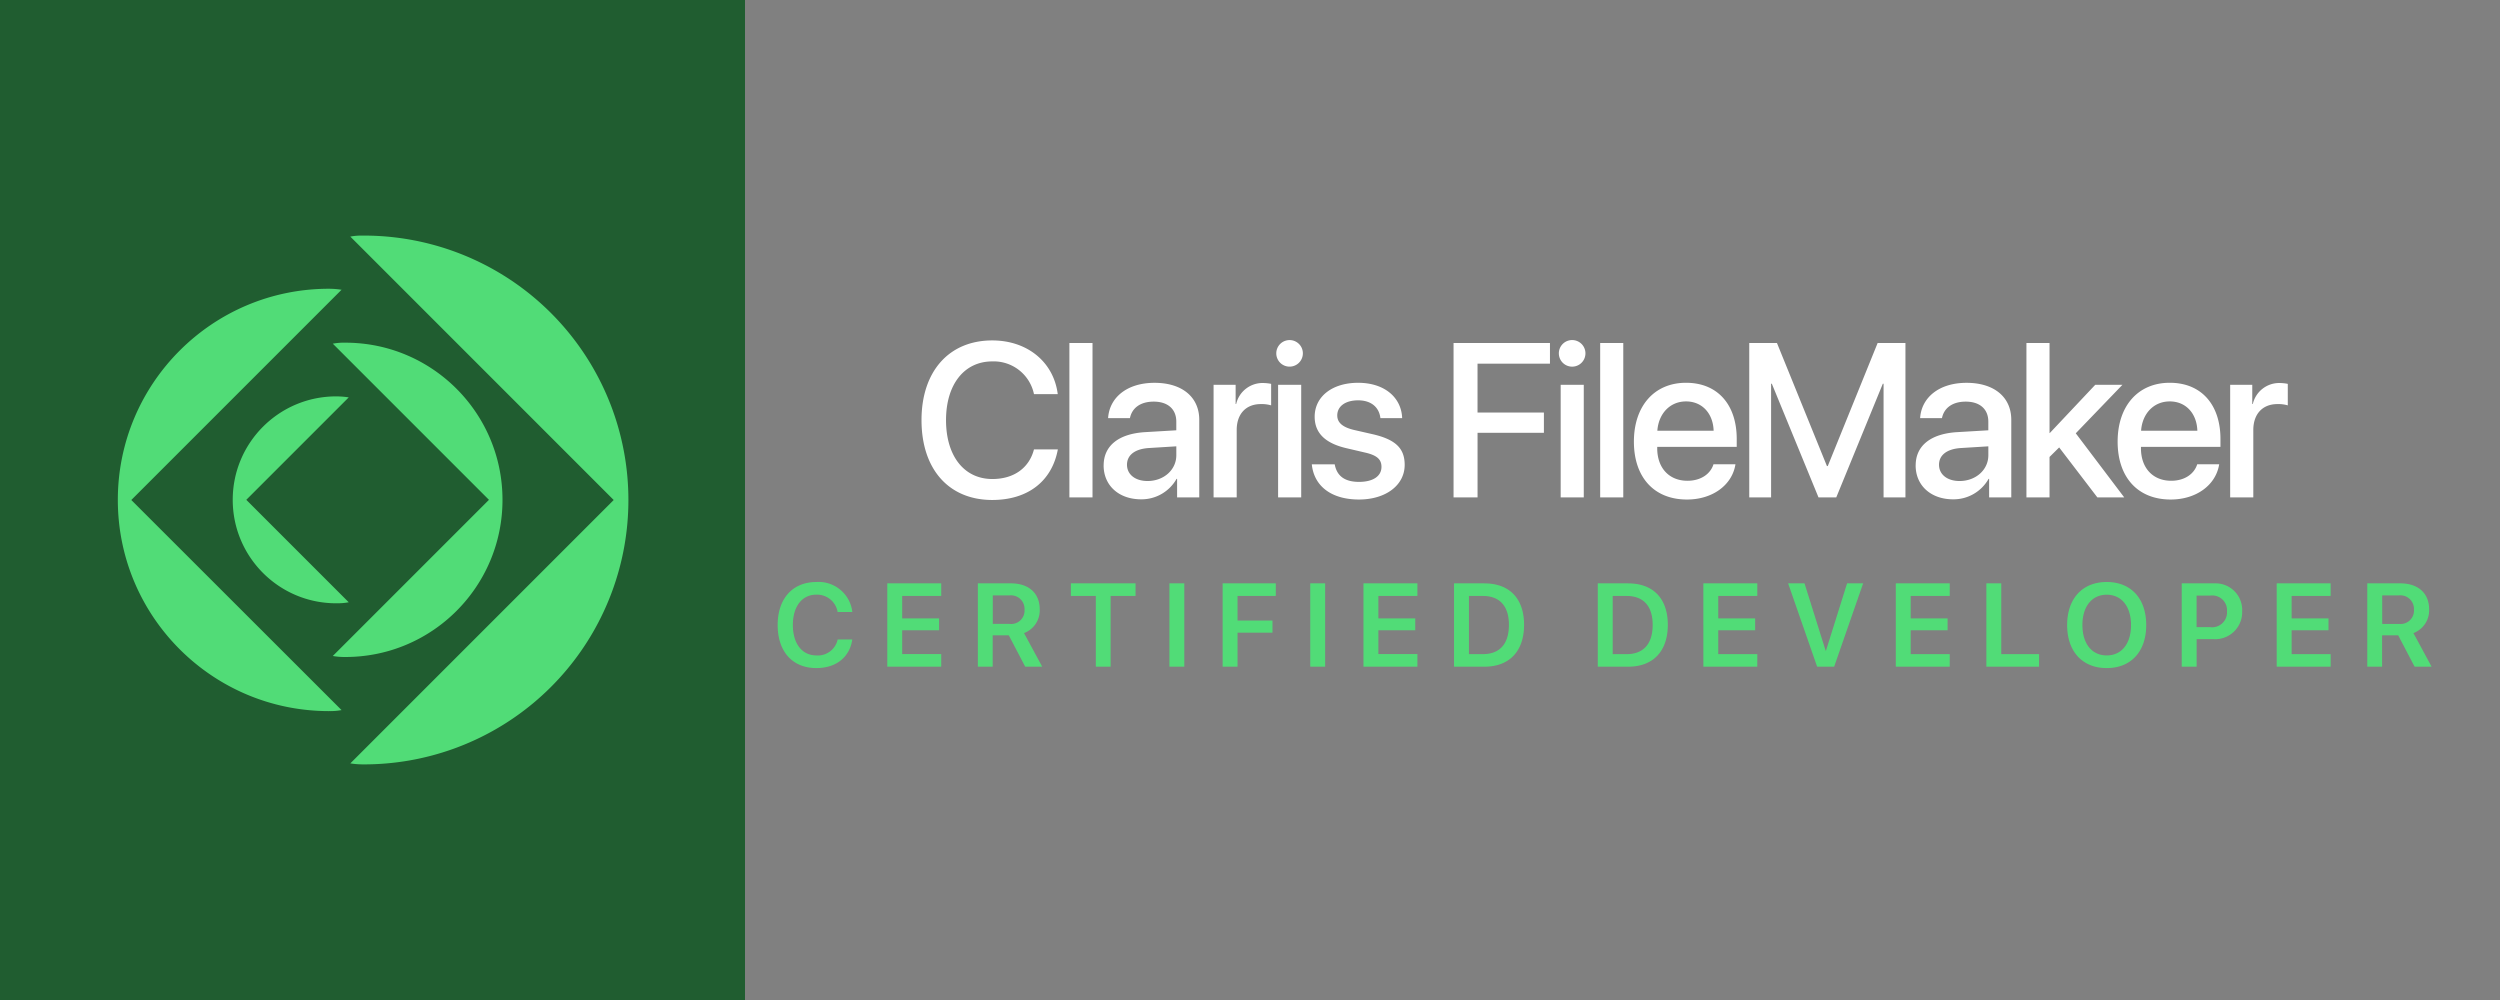
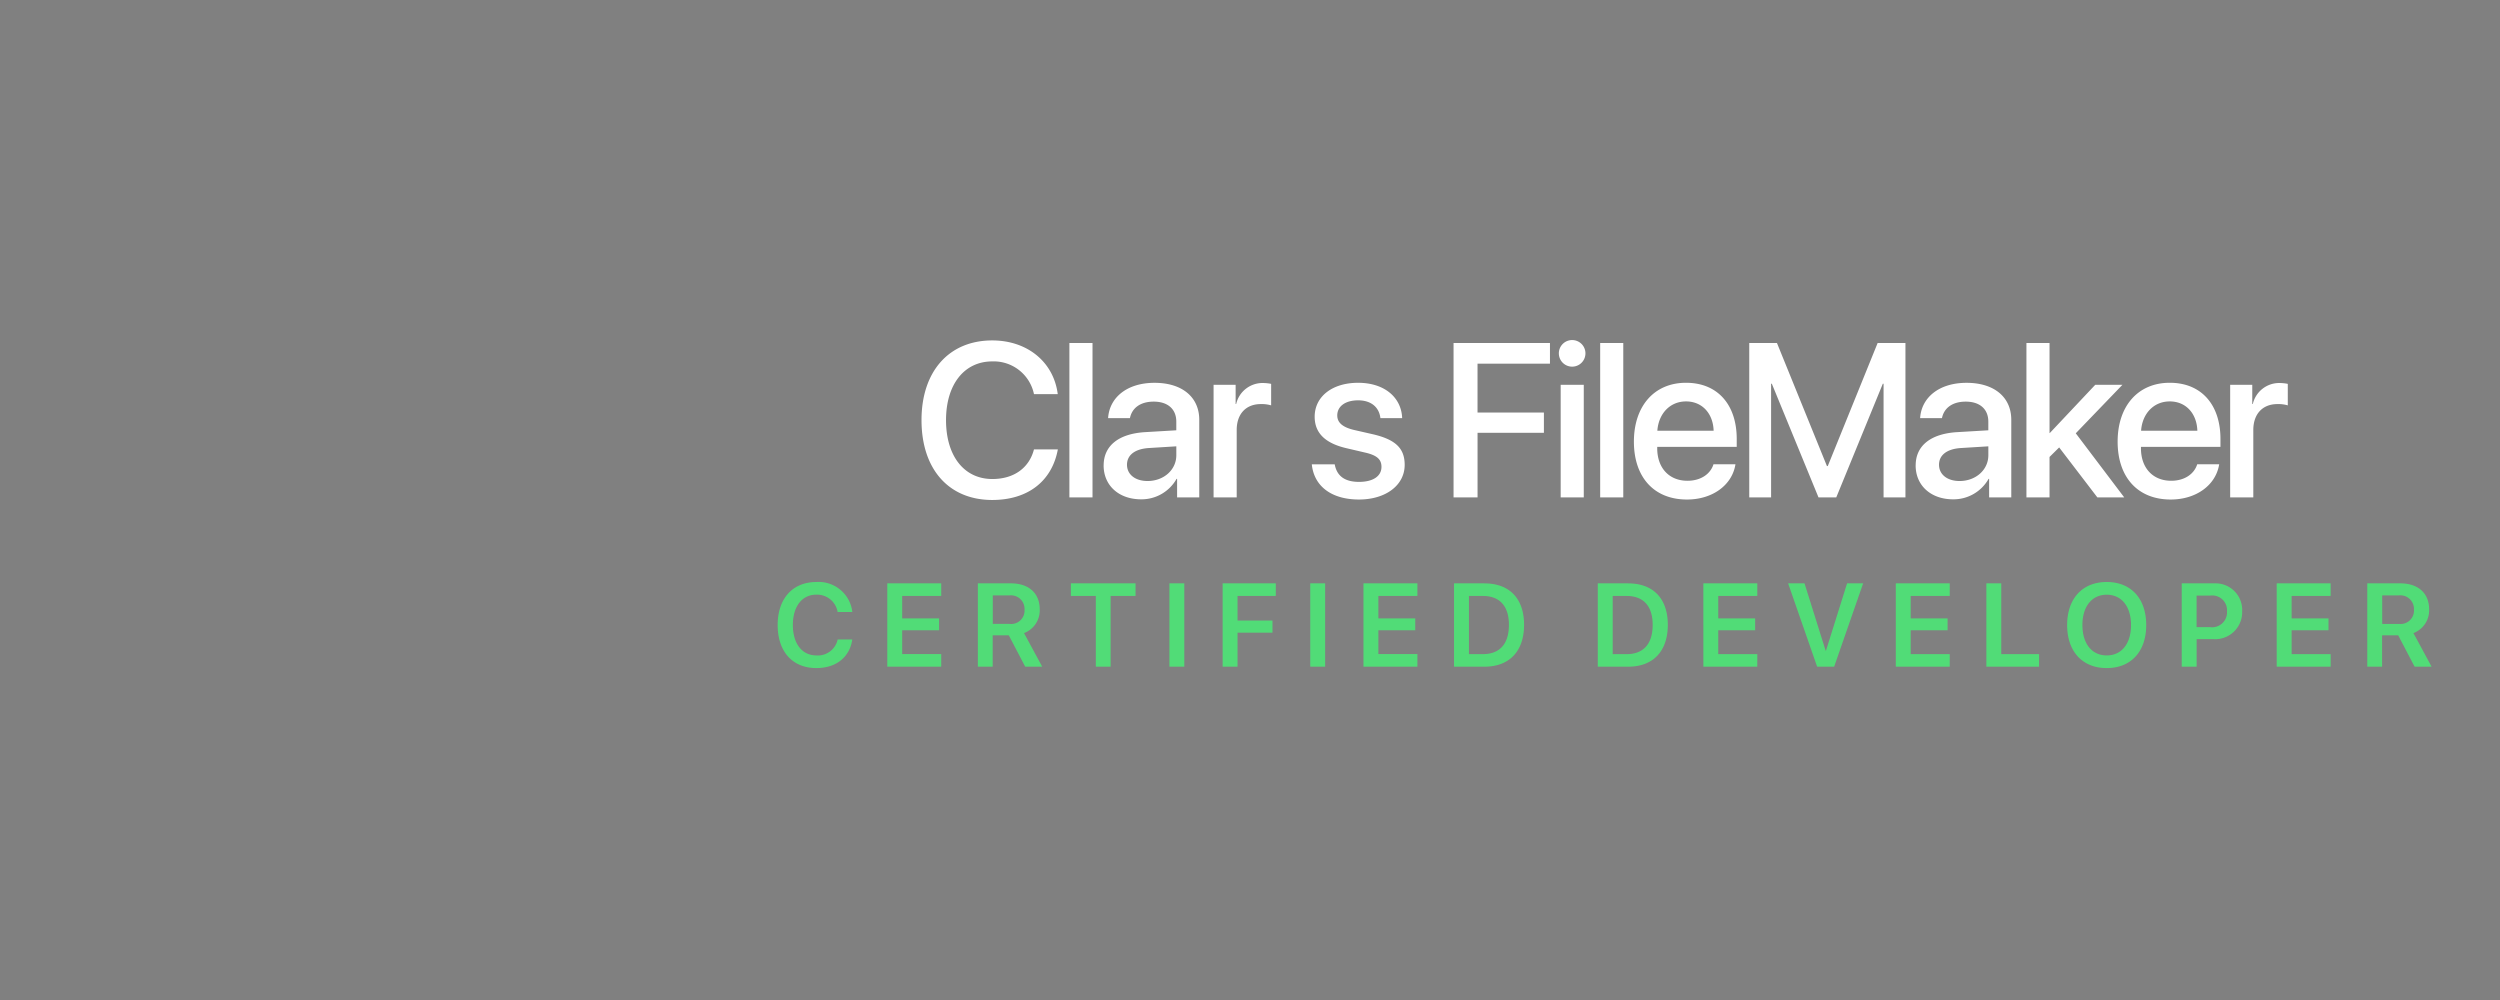
<svg xmlns="http://www.w3.org/2000/svg" xmlns:xlink="http://www.w3.org/1999/xlink" width="500" height="200">
  <rect width="100%" height="100%" fill="#808080" stroke="none" />
  <defs>
    <clipPath id="A">
      <path d="M0 0h500v200H0z" />
    </clipPath>
-     <path id="B" d="M255.257 70.676a2.66 2.66 0 0 1 5.113-1.029 2.66 2.66 0 0 1-4.326 2.913c-.502-.499-.785-1.176-.787-1.884zm.364 6.29h4.62v22.515h-4.62z" />
  </defs>
  <g clip-path="url(#A)">
    <path fill="rgba(247,223,30,0)" d="M0 0h500v200H0z" />
    <g clip-path="url(#A)">
      <path fill="rgba(247,223,30,0)" d="M0 0h500v200H0z" />
-       <path fill="#205d30" d="M0 0h149v250H0z" />
-       <path d="M70.063 152.678c.83.13 1.669.197 2.509.2a52.88 52.88 0 0 0 45.987-79.386 52.88 52.88 0 0 0-45.987-26.373 12.07 12.07 0 0 0-2.509.2l52.677 52.682zm-4.261-10.46a12.07 12.07 0 0 0 2.509-.2l-42.05-42.017 42.05-42.05c-.83-.13-1.669-.197-2.509-.2-23.326 0-42.235 18.909-42.235 42.235s18.909 42.235 42.235 42.235m3.266-10.821c17.359 0 31.432-14.073 31.432-31.432S86.427 68.536 69.068 68.536a12.07 12.07 0 0 0-2.509.2l31.23 31.229-31.23 31.23c.827.152 1.668.219 2.509.2m-1.831-10.741a12.07 12.07 0 0 0 2.509-.2L49.258 99.965l20.488-20.488c-.83-.13-1.669-.197-2.509-.2-11.427 0-20.691 9.263-20.691 20.691s9.263 20.691 20.69 20.691" fill="#51dc77" />
      <g fill="#fff">
        <path d="M184.302 84.026c0-9.78 5.519-15.941 14.148-15.941 7 0 12.285 4.3 13.1 10.744h-4.754a8.22 8.22 0 0 0-8.345-6.547c-5.6 0-9.245 4.6-9.245 11.75s3.6 11.771 9.266 11.771c4.3 0 7.36-2.205 8.324-5.926h4.775c-1.178 6.376-6.012 10.118-13.119 10.118-8.667 0-14.148-6.119-14.148-15.963zm29.576-15.427h4.625v30.882h-4.625zm6.853 24.479c0-3.94 3.019-6.354 8.367-6.654l6.161-.364v-1.734c0-2.5-1.692-4-4.518-4-2.677 0-4.347 1.285-4.753 3.3h-4.368c.257-4.068 3.726-7.061 9.287-7.061s8.945 2.891 8.945 7.4v15.51h-4.432v-3.7h-.107c-1.443 2.557-4.164 4.124-7.1 4.09-4.411 0-7.489-2.741-7.489-6.782zm14.533-2.034v-1.777l-5.54.343c-2.762.193-4.325 1.413-4.325 3.34s1.627 3.255 4.111 3.255c3.233 0 5.754-2.227 5.754-5.155zm7.451-14.077h4.411v3.836h.107c.58-2.506 2.84-4.26 5.412-4.2a8.44 8.44 0 0 1 1.584.171v4.3a6.62 6.62 0 0 0-2.077-.257c-2.976 0-4.812 1.991-4.812 5.176v13.489h-4.625z" />
        <use xlink:href="#B" />
        <path d="M271.632 76.559c5.241 0 8.645 2.912 8.8 7.061h-4.351c-.257-2.184-1.863-3.554-4.454-3.554s-4.175 1.221-4.175 3.019c0 1.413 1.028 2.377 3.469 2.933l3.661.835c4.6 1.071 6.354 2.869 6.354 6.119 0 4.111-3.833 6.932-9.138 6.932-5.626 0-9.009-2.762-9.437-7.039h4.582c.428 2.355 2.034 3.512 4.861 3.512s4.491-1.156 4.491-3c0-1.456-.835-2.313-3.3-2.869l-3.661-.856c-4.282-.985-6.4-3.041-6.4-6.311 0-4.025 3.512-6.782 8.688-6.782zm19.078 22.922V68.599h19.282v4.133h-14.486v9.78h13.274v4.047h-13.27v12.927h-4.8zm21.059-28.805a2.66 2.66 0 1 1 .787 1.884c-.502-.499-.785-1.176-.787-1.884zm.364 6.29h4.62v22.515h-4.62zm7.901-8.367h4.62v30.882h-4.62zm27.054 24.267c-.642 4.111-4.539 7.039-9.694 7.039-6.611 0-10.615-4.475-10.615-11.579s4.068-11.771 10.422-11.771 10.144 4.411 10.144 11.236v1.584h-15.9v.278c0 3.918 2.355 6.5 6.054 6.5 2.634 0 4.582-1.328 5.2-3.3h4.389zm-15.619-6.721h11.257c-.107-3.447-2.291-5.862-5.519-5.862s-5.498 2.462-5.738 5.862zm45.244 13.336V76.749h-.15l-9.309 22.729H363.7l-9.331-22.729h-.15v22.732h-4.368V68.599h5.54l9.994 24.608h.171l9.973-24.608h5.562v30.882h-4.39zm6.423-6.403c0-3.94 3.019-6.354 8.367-6.654l6.161-.364v-1.734c0-2.5-1.692-4-4.518-4-2.677 0-4.347 1.285-4.754 3.3h-4.368c.257-4.068 3.726-7.061 9.287-7.061s8.945 2.891 8.945 7.4v15.51h-4.432v-3.7h-.107c-1.443 2.556-4.164 4.124-7.1 4.09-4.411 0-7.489-2.741-7.489-6.782zm14.533-2.034v-1.777l-5.54.343c-2.762.193-4.325 1.413-4.325 3.34s1.627 3.255 4.111 3.255c3.233 0 5.754-2.227 5.754-5.155zm21.381-14.078h5.433l-9.33 9.694 9.694 12.821h-5.374l-7.639-9.994-1.927 1.906v8.088h-4.62V68.599h4.62v18.018h.043l9.095-9.652zm24.784 15.9c-.643 4.111-4.539 7.039-9.694 7.039-6.611 0-10.615-4.475-10.615-11.579s4.068-11.771 10.422-11.771 10.144 4.411 10.144 11.236v1.584h-15.9v.278c0 3.918 2.355 6.5 6.054 6.5 2.634 0 4.582-1.328 5.2-3.3h4.39zm-15.621-6.721h11.257c-.107-3.447-2.291-5.862-5.519-5.862s-5.5 2.462-5.733 5.862zm17.83-9.178h4.411v3.836h.107c.58-2.506 2.84-4.26 5.412-4.2a8.44 8.44 0 0 1 1.584.171v4.3a6.62 6.62 0 0 0-2.077-.257c-2.976 0-4.818 1.991-4.818 5.176v13.489h-4.629V76.967z" />
      </g>
      <g fill="#51dc77">
        <path d="M325.643 116.677c4.979 0 7.92 3.013 7.92 8.29s-2.933 8.37-7.92 8.37h-6.085V116.67h6.085zm-3.105 14.151h2.795c3.351 0 5.2-2.047 5.2-5.847s-1.874-5.788-5.2-5.788h-2.795v11.627zm28.922 2.509h-10.787V116.67h10.787v2.516h-7.807v4.5h7.377v2.371h-7.377v4.763h7.807zm11.966 0l-5.8-16.667h3.278l4.224 13.468h.066l4.224-13.468h3.211l-5.8 16.667h-3.417zm26.52 0h-10.787V116.67h10.787v2.516h-7.807v4.5h7.377v2.371h-7.377v4.763h7.807zm17.866 0H397.27V116.67h2.981v14.15h7.561zm21.432-8.323c0 5.3-3.046 8.6-7.9 8.6s-7.913-3.3-7.913-8.6 3.046-8.615 7.913-8.615 7.9 3.318 7.9 8.615zm-12.76 0c0 3.708 1.881 6.072 4.861 6.072s4.861-2.357 4.861-6.072-1.893-6.072-4.861-6.072-4.863 2.359-4.863 6.072zm26.335-8.338c1.507-.084 2.978.475 4.049 1.538a5.32 5.32 0 0 1 1.566 4.038 5.4 5.4 0 0 1-5.741 5.576h-3.37v5.509h-2.98v-16.668h6.475zm-3.5 8.754h2.7a2.99 2.99 0 0 0 3.384-3.174 2.96 2.96 0 0 0-3.37-3.138h-2.715zm26.81 7.907h-10.787V116.67h10.787v2.516h-7.806v4.5h7.379v2.371h-7.376v4.763h7.807v2.516zm10.304 0h-2.98V116.67h6.61c3.6 0 5.76 2 5.76 5.185.098 2.1-1.17 4.023-3.138 4.761l3.635 6.721h-3.4l-3.278-6.271h-3.225v6.271zm0-8.557h3.363c.795.098 1.592-.165 2.172-.718s.881-1.337.821-2.136a2.71 2.71 0 0 0-3.046-2.84h-3.3v5.694zm-320.899.221c0-5.311 3.013-8.6 7.748-8.6 3.61-.238 6.771 2.398 7.185 5.992h-2.943a4.17 4.17 0 0 0-4.251-3.463c-2.868 0-4.7 2.357-4.7 6.072s1.827 6.085 4.714 6.085c2.017.142 3.83-1.223 4.251-3.2h2.92c-.516 3.569-3.245 5.727-7.185 5.727-4.749.002-7.739-3.269-7.739-8.613zm32.712 8.335h-10.787v-16.667h10.787v2.516h-7.807v4.5h7.377v2.371h-7.377v4.763h7.807zm10.302 0h-2.98v-16.667h6.615c3.6 0 5.76 2 5.76 5.185.098 2.1-1.17 4.023-3.138 4.761l3.635 6.721h-3.4l-3.278-6.271h-3.225v6.271zm0-8.557h3.363c.795.098 1.592-.165 2.172-.718s.881-1.337.821-2.136a2.71 2.71 0 0 0-3.046-2.84h-3.3v5.694zm20.614 8.557v-14.151h-4.986v-2.516h12.93v2.516h-4.979v14.151zm14.72 0v-16.667h2.98v16.667zm10.648 0v-16.667h10.627v2.516h-7.648v4.92h6.986v2.423h-6.986v6.8h-2.979zm17.521 0v-16.667h2.98v16.667zm21.429 0h-10.787v-16.667h10.787v2.516h-7.806v4.5h7.379v2.371h-7.377v4.763h7.807v2.516zm13.414-16.66c4.979 0 7.92 3.013 7.92 8.29s-2.934 8.37-7.92 8.37h-6.085v-16.667h6.085zm-3.105 14.151h2.795c3.351 0 5.2-2.047 5.2-5.847s-1.874-5.788-5.2-5.788h-2.795v11.627z" />
      </g>
    </g>
  </g>
</svg>